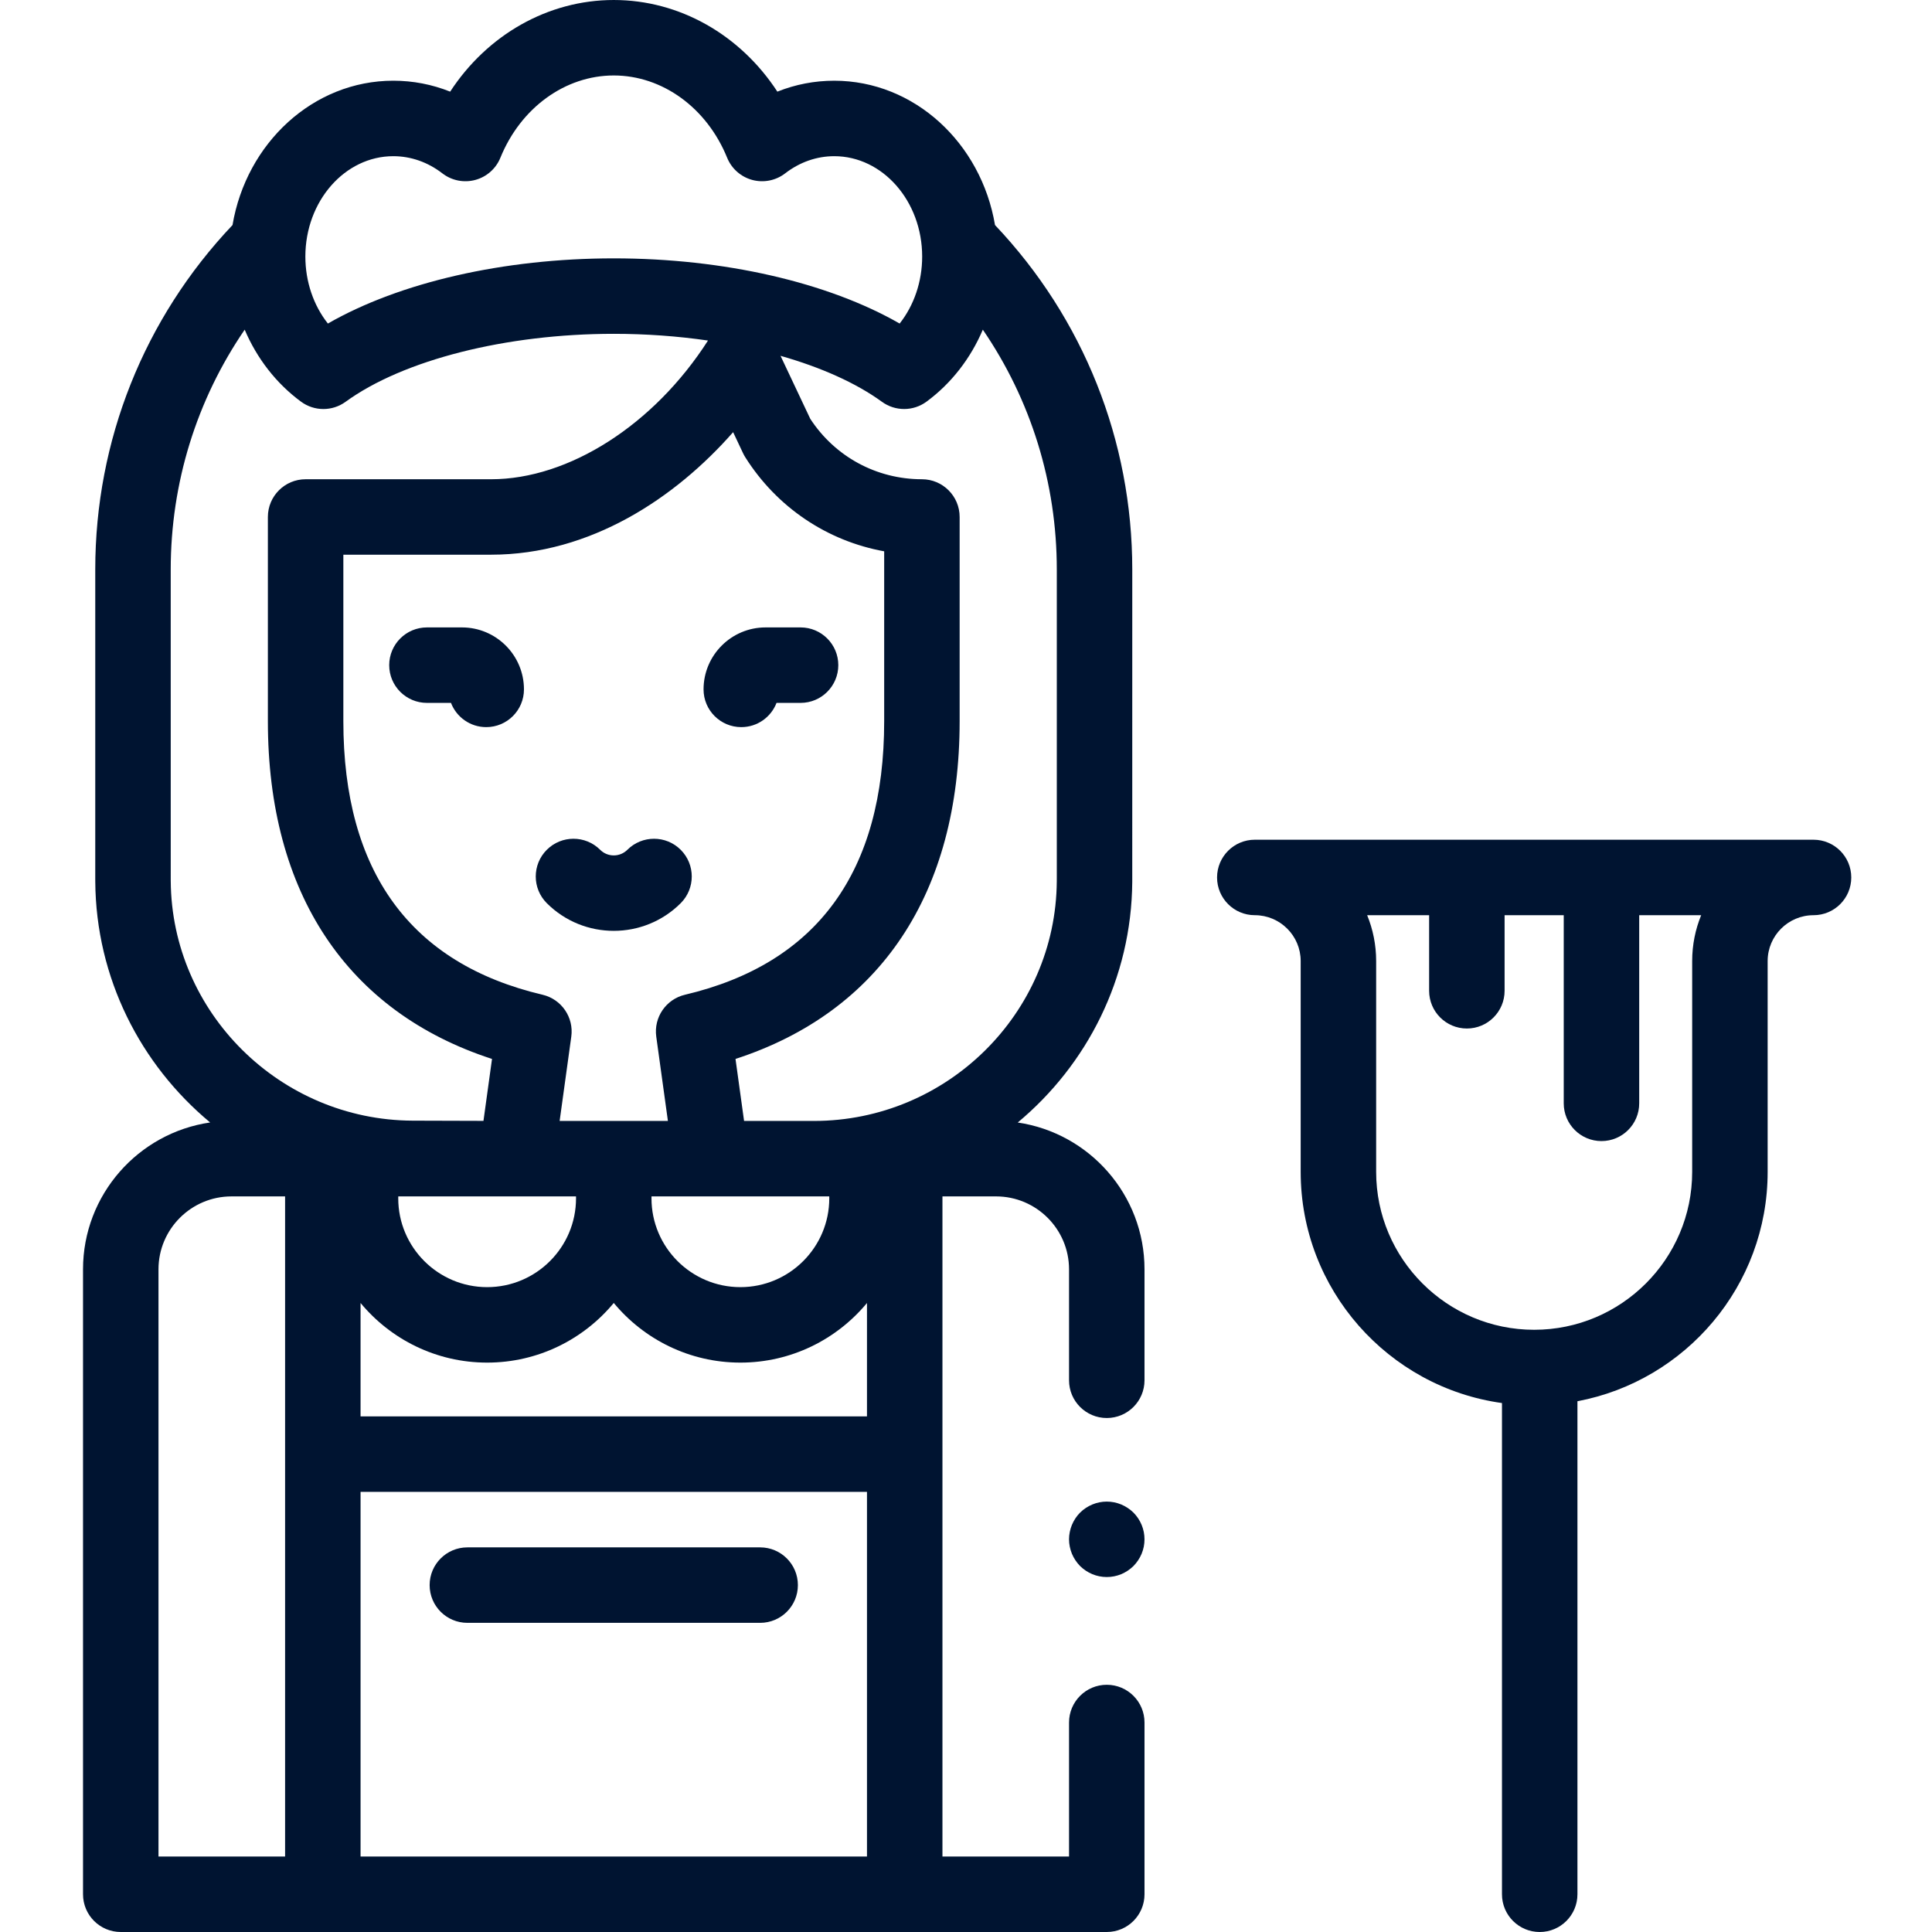
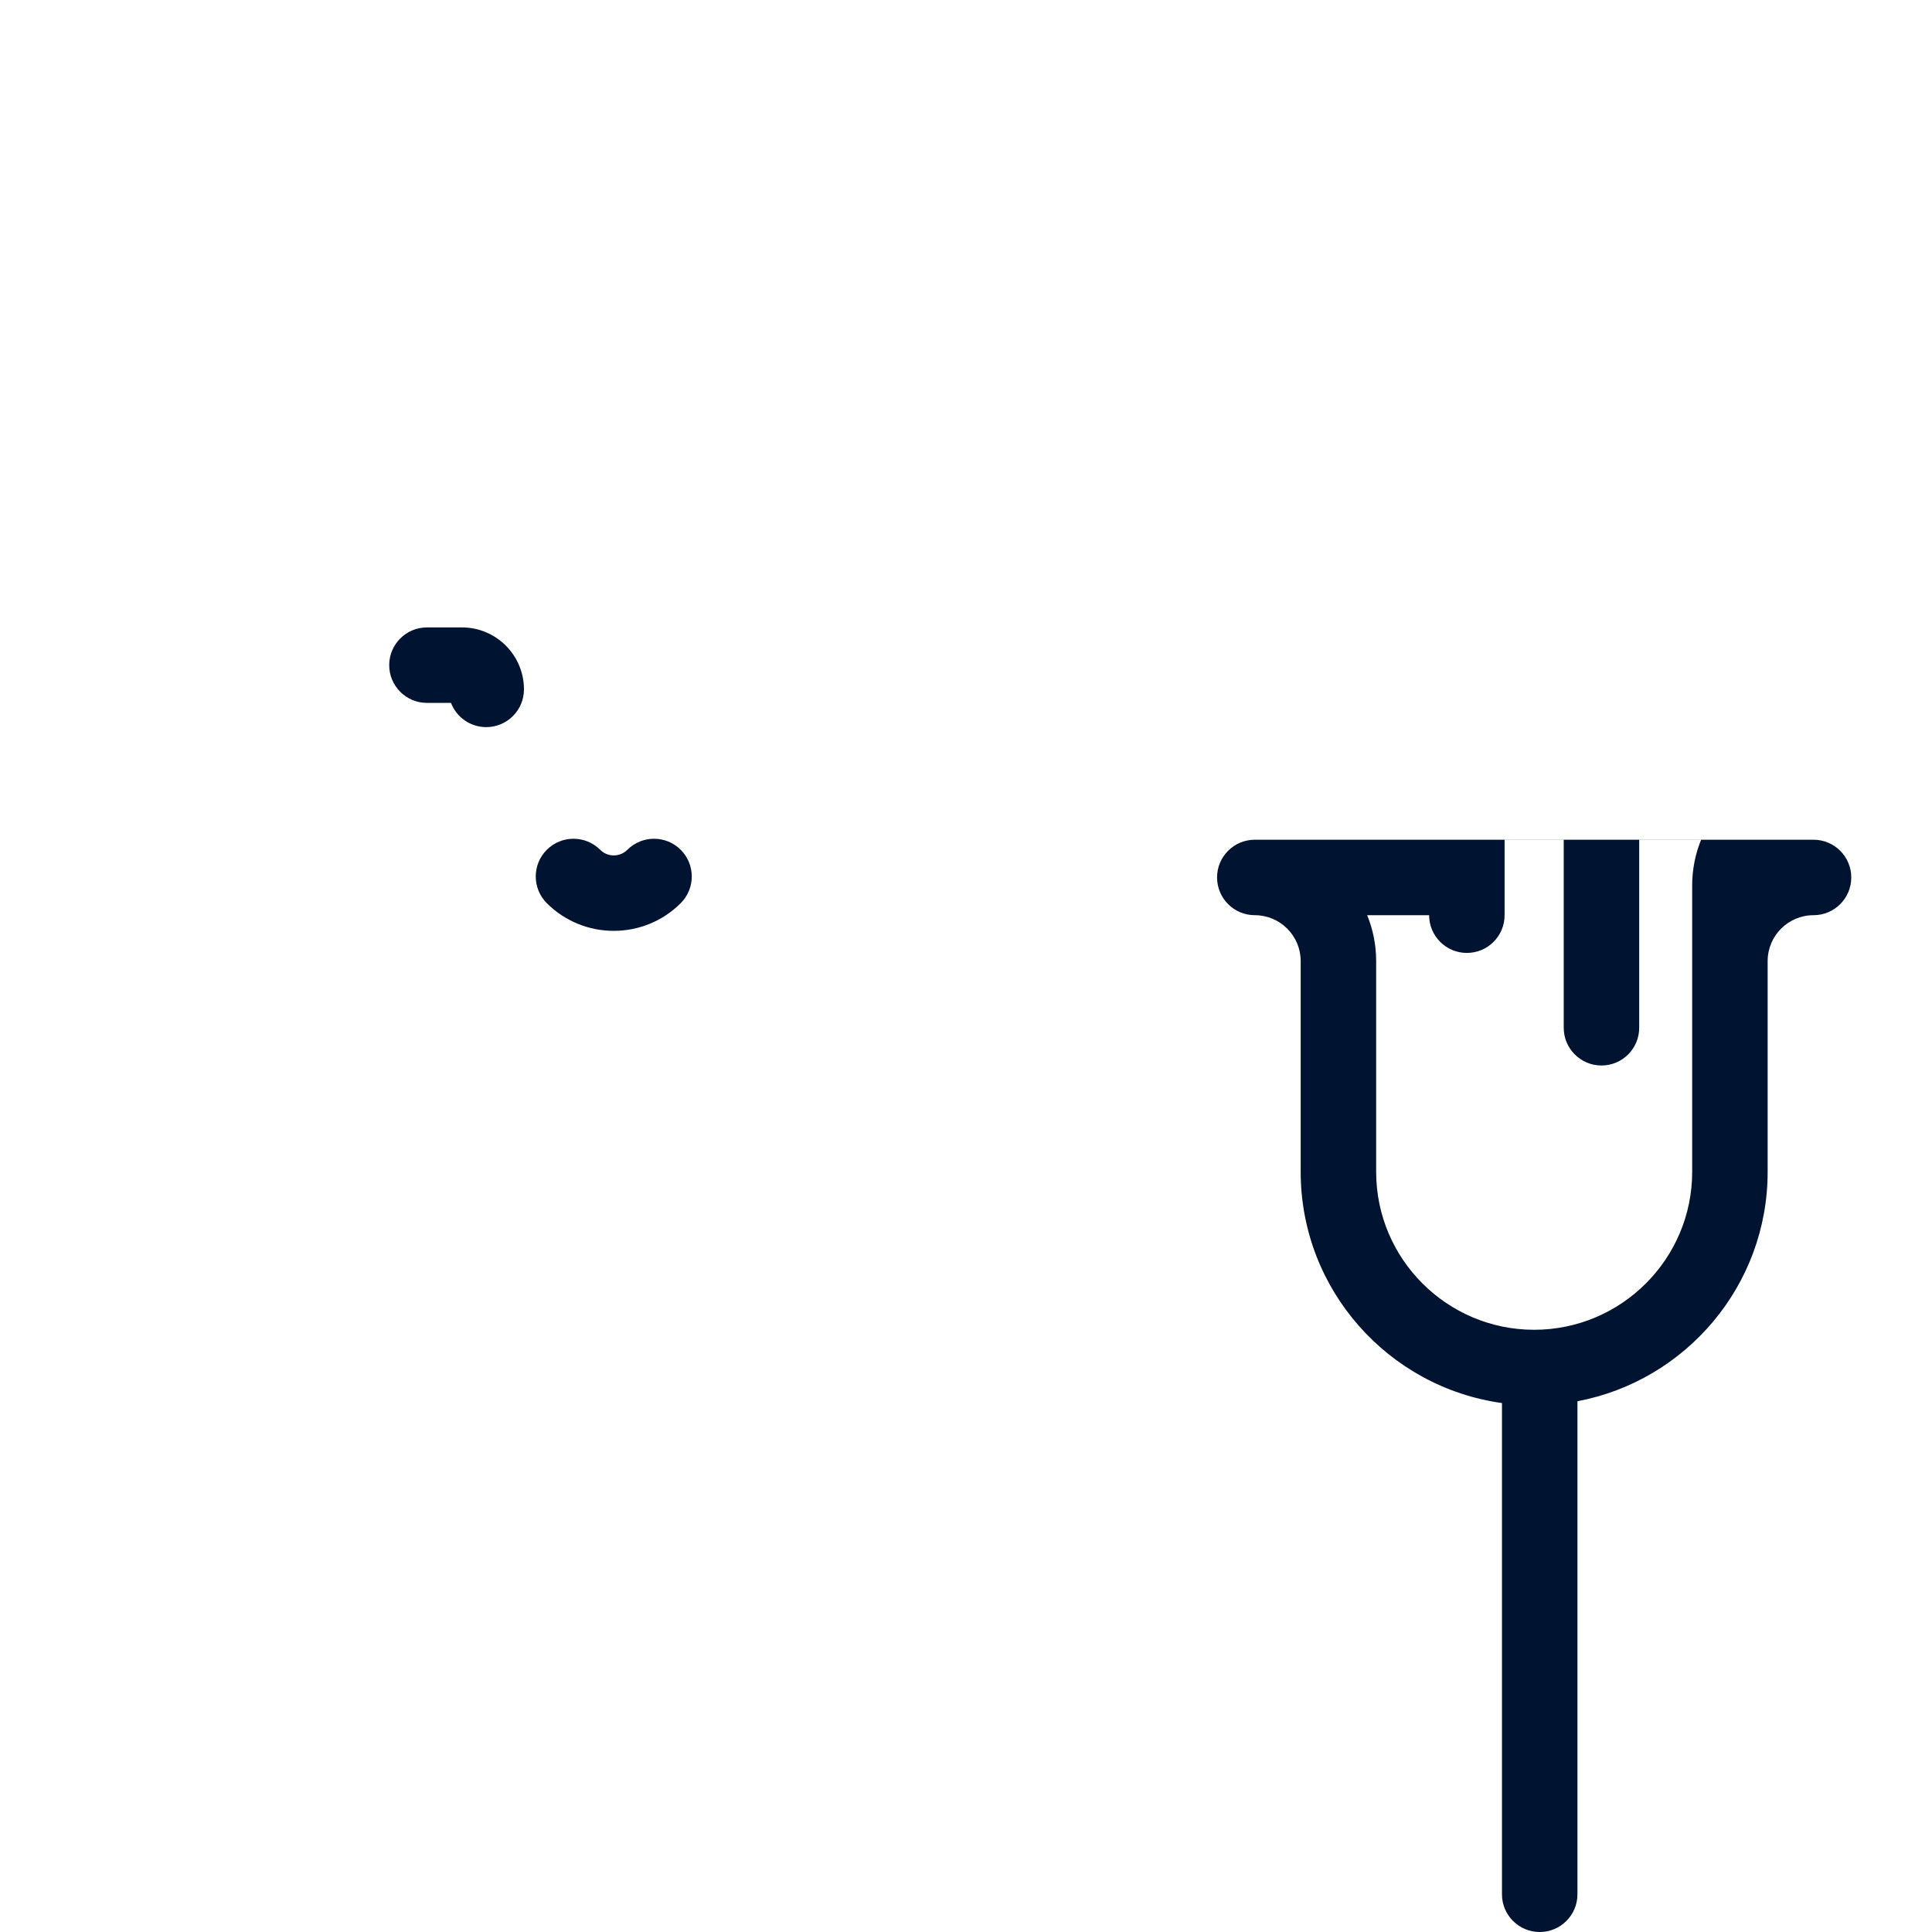
<svg xmlns="http://www.w3.org/2000/svg" height="512px" viewBox="-22 0 512 512" width="512px" class="">
  <g>
-     <path d="m174.449 192.695c-5.523 0-10-4.477-10-10 0-9.055 7.367-16.422 16.426-16.422h9.285c5.523 0 10 4.477 10 10 0 5.523-4.477 10-10 10h-6.371c-1.438 3.754-5.078 6.422-9.34 6.422zm10-10v.004zm0 0" data-original="#000000" class="active-path" data-old_color="#001431" fill="#001431" />
    <path d="m106.855 192.695c-4.262 0-7.898-2.668-9.34-6.422h-6.371c-5.523 0-10-4.477-10-10 0-5.523 4.477-10 10-10h9.285c9.059 0 16.426 7.367 16.426 16.422 0 5.523-4.477 10-10 10zm-10-10v.004zm0 0" data-original="#000000" class="active-path" data-old_color="#001431" fill="#001431" />
    <path d="m140.652 246.684c-6.426 0-12.852-2.445-17.742-7.332-3.906-3.906-3.906-10.238-.004-14.145 3.906-3.906 10.238-3.906 14.145-.004 1.984 1.988 5.219 1.988 7.207 0 3.906-3.902 10.234-3.898 14.141.004 3.902 3.906 3.902 10.238-.004 14.145-4.891 4.887-11.316 7.332-17.742 7.332zm0 0" data-original="#000000" class="active-path" data-old_color="#001431" fill="#001431" />
-     <path d="m271.301 417.93c-.648 0-1.309-.059-1.949-.191-.641-.129-1.27-.316-1.871-.566-.598-.25-1.18-.562-1.727-.922-.543-.371-1.062-.781-1.523-1.238-.457-.473-.879-.98-1.238-1.531-.359-.539-.672-1.121-.922-1.719-.25-.613-.438-1.23-.566-1.871-.133-.652-.203-1.301-.203-1.961 0-.648.07-1.309.203-1.949.129-.641.316-1.27.566-1.871.25-.598.562-1.188.922-1.73.359-.551.781-1.059 1.238-1.52.461-.461.98-.879 1.523-1.238.547-.359 1.129-.672 1.727-.922.602-.25 1.23-.438 1.871-.57 1.289-.258 2.621-.258 3.91 0 .641.133 1.262.32 1.871.57.598.25 1.18.562 1.719.922.551.359 1.059.777 1.531 1.238.461.461.871.969 1.238 1.52.359.543.672 1.121.922 1.73.25.602.438 1.23.57 1.871.129.641.188 1.301.188 1.949 0 .66-.059 1.309-.188 1.961-.133.641-.32 1.258-.57 1.871-.25.598-.562 1.18-.922 1.719-.367.551-.777 1.059-1.238 1.531-.473.457-.98.867-1.531 1.238-.539.359-1.121.672-1.719.922-.602.25-1.23.438-1.871.566-.648.133-1.301.191-1.961.191zm0 0" data-original="#000000" class="active-path" data-old_color="#001431" fill="#001431" />
-     <path d="m247.711 297.477c18.375-15.301 30.16-38.219 30.348-63.785l.004-82.777c0-34.121-12.918-66.527-36.375-91.27-3.664-21.727-21.375-38.254-42.609-38.254-5.211 0-10.293.984-15.07 2.895-9.809-15.031-25.902-24.285-43.355-24.285s-33.547 9.254-43.355 24.285c-4.777-1.91-9.859-2.898-15.07-2.898-21.234 0-38.945 16.527-42.609 38.254-23.457 24.746-36.375 57.148-36.375 91.273v81.801l.004.898c.168 25.574 12.004 48.531 30.445 63.852-19.027 2.75-33.691 19.156-33.691 38.922v165.613c0 5.523 4.477 10 10 10h261.305c5.523 0 10-4.477 10-10v-45.516c0-5.523-4.477-10-10-10-5.523 0-10 4.477-10 10v35.516h-33.547v-174.941h14.203c10.668 0 19.344 8.672 19.344 19.328v29.402c0 5.523 4.477 10 10 10 5.523 0 10-4.477 10-10v-29.402c0-19.734-14.613-36.117-33.594-38.91zm-39.953 77.883h-134.207v-30.055c7.996 9.645 20.062 15.801 33.547 15.801s25.559-6.16 33.555-15.809c7.996 9.648 20.07 15.809 33.559 15.809 13.48 0 25.551-6.156 33.547-15.801zm-35.473-260.832 2.629 5.57c.172.367.367.723.582 1.062 8.387 13.309 21.715 22.203 36.82 24.945v45.004c0 39.859-17.762 64.254-52.789 72.508-5.023 1.184-8.32 5.992-7.613 11.102l3.086 22.336h-28.691l3.086-22.336c.707-5.109-2.59-9.918-7.613-11.102-35.031-8.254-52.793-32.648-52.793-72.508v-44.109h39.148c26.383 0 48.883-15.082 64.148-32.473zm25.473 202.531c.004.168.008.34.008.508 0 12.98-10.57 23.539-23.559 23.539s-23.555-10.559-23.555-23.539c0-.168 0-.34.004-.508zm-114.211 0h47.102c.004.168.004.34.004.508 0 12.98-10.566 23.539-23.555 23.539-12.988 0-23.559-10.559-23.559-23.539 0-.168.004-.34.008-.508zm154.914-229.691c12.734 18.602 19.602 40.617 19.602 63.547v81.801l-.004.84c-.254 35.016-29.125 63.504-64.359 63.504h-18.512l-2.27-16.43c38.398-12.484 59.398-43.941 59.398-89.52v-54.105c0-5.523-4.477-10-10-10-12.02 0-23.039-5.98-29.59-16.023l-7.875-16.684c10.727 3.051 20.008 7.191 26.875 12.184 3.527 2.562 8.305 2.547 11.812-.039 6.59-4.855 11.699-11.488 14.922-19.074zm-156.234-45.977c4.652 0 9.148 1.574 13.008 4.555 2.477 1.91 5.703 2.551 8.719 1.738 3.02-.812 5.48-2.992 6.656-5.887 5.383-13.242 17.176-21.797 30.043-21.797 12.867 0 24.66 8.555 30.043 21.793 1.176 2.898 3.641 5.074 6.656 5.891 3.02.812 6.242.168 8.719-1.738 3.859-2.98 8.359-4.555 13.008-4.555 12.852 0 23.305 11.93 23.305 26.594 0 6.656-2.16 12.934-5.969 17.758-19.004-10.91-46.566-17.277-75.762-17.277-29.195 0-56.758 6.367-75.762 17.277-3.809-4.824-5.969-11.102-5.969-17.758 0-14.668 10.453-26.594 23.305-26.594zm-58.98 192.086-.004-82.562c0-22.93 6.867-44.945 19.602-63.547 3.227 7.59 8.332 14.219 14.922 19.074 1.766 1.301 3.848 1.953 5.934 1.953 2.062 0 4.125-.637 5.879-1.914 15.289-11.113 42.523-18.016 71.074-18.016 8.539 0 16.957.617 24.973 1.781-14.309 22.332-36.863 36.758-57.484 36.758h-49.152c-5.523 0-10 4.477-10 10v54.109c0 45.574 21 77.035 59.398 89.516l-2.266 16.41-18.785-.055c-35.109-.148-63.859-28.637-64.09-63.508zm-3.246 102.91c0-10.656 8.68-19.328 19.344-19.328h14.207v174.941h-33.551zm53.551 155.613v-96.641h134.207v96.641zm0 0" data-original="#000000" class="active-path" data-old_color="#001431" fill="#001431" />
-     <path d="m458.605 222.535h-148.07c-5.52 0-10 4.48-10 10 0 5.523 4.48 10 10 10 6.707 0 12.16 5.453 12.16 12.148v55.875c0 31.211 23.25 57.094 53.344 61.262v130.18c0 5.523 4.477 10 10 10 5.523 0 10-4.477 10-10v-130.66c28.656-5.391 50.406-30.594 50.406-60.781v-55.875c0-6.699 5.453-12.148 12.16-12.148 5.523 0 10-4.477 10-10 0-5.52-4.477-10-10-10zm-32.16 32.148v55.875c0 23.074-18.785 41.848-41.875 41.848-23.09 0-41.875-18.773-41.875-41.848v-55.875c0-4.293-.848-8.398-2.383-12.148h16.422v20.031c0 5.523 4.48 10 10 10 5.523 0 10-4.477 10-10v-20.031h15.672v49.863c0 5.523 4.477 10 10 10s10-4.477 10-10v-49.863h16.422c-1.535 3.75-2.383 7.855-2.383 12.148zm0 0" data-original="#000000" class="active-path" data-old_color="#001431" fill="#001431" />
-     <path d="m179.449 430.07h-77.59c-5.523 0-10-4.477-10-10 0-5.523 4.477-10 10-10h77.59c5.523 0 10 4.477 10 10 0 5.523-4.477 10-10 10zm0 0" data-original="#000000" class="active-path" data-old_color="#001431" fill="#001431" />
+     <path d="m458.605 222.535h-148.07c-5.52 0-10 4.48-10 10 0 5.523 4.48 10 10 10 6.707 0 12.16 5.453 12.16 12.148v55.875c0 31.211 23.25 57.094 53.344 61.262v130.18c0 5.523 4.477 10 10 10 5.523 0 10-4.477 10-10v-130.66c28.656-5.391 50.406-30.594 50.406-60.781v-55.875c0-6.699 5.453-12.148 12.16-12.148 5.523 0 10-4.477 10-10 0-5.52-4.477-10-10-10zm-32.16 32.148v55.875c0 23.074-18.785 41.848-41.875 41.848-23.09 0-41.875-18.773-41.875-41.848v-55.875c0-4.293-.848-8.398-2.383-12.148h16.422c0 5.523 4.48 10 10 10 5.523 0 10-4.477 10-10v-20.031h15.672v49.863c0 5.523 4.477 10 10 10s10-4.477 10-10v-49.863h16.422c-1.535 3.75-2.383 7.855-2.383 12.148zm0 0" data-original="#000000" class="active-path" data-old_color="#001431" fill="#001431" />
  </g>
</svg>